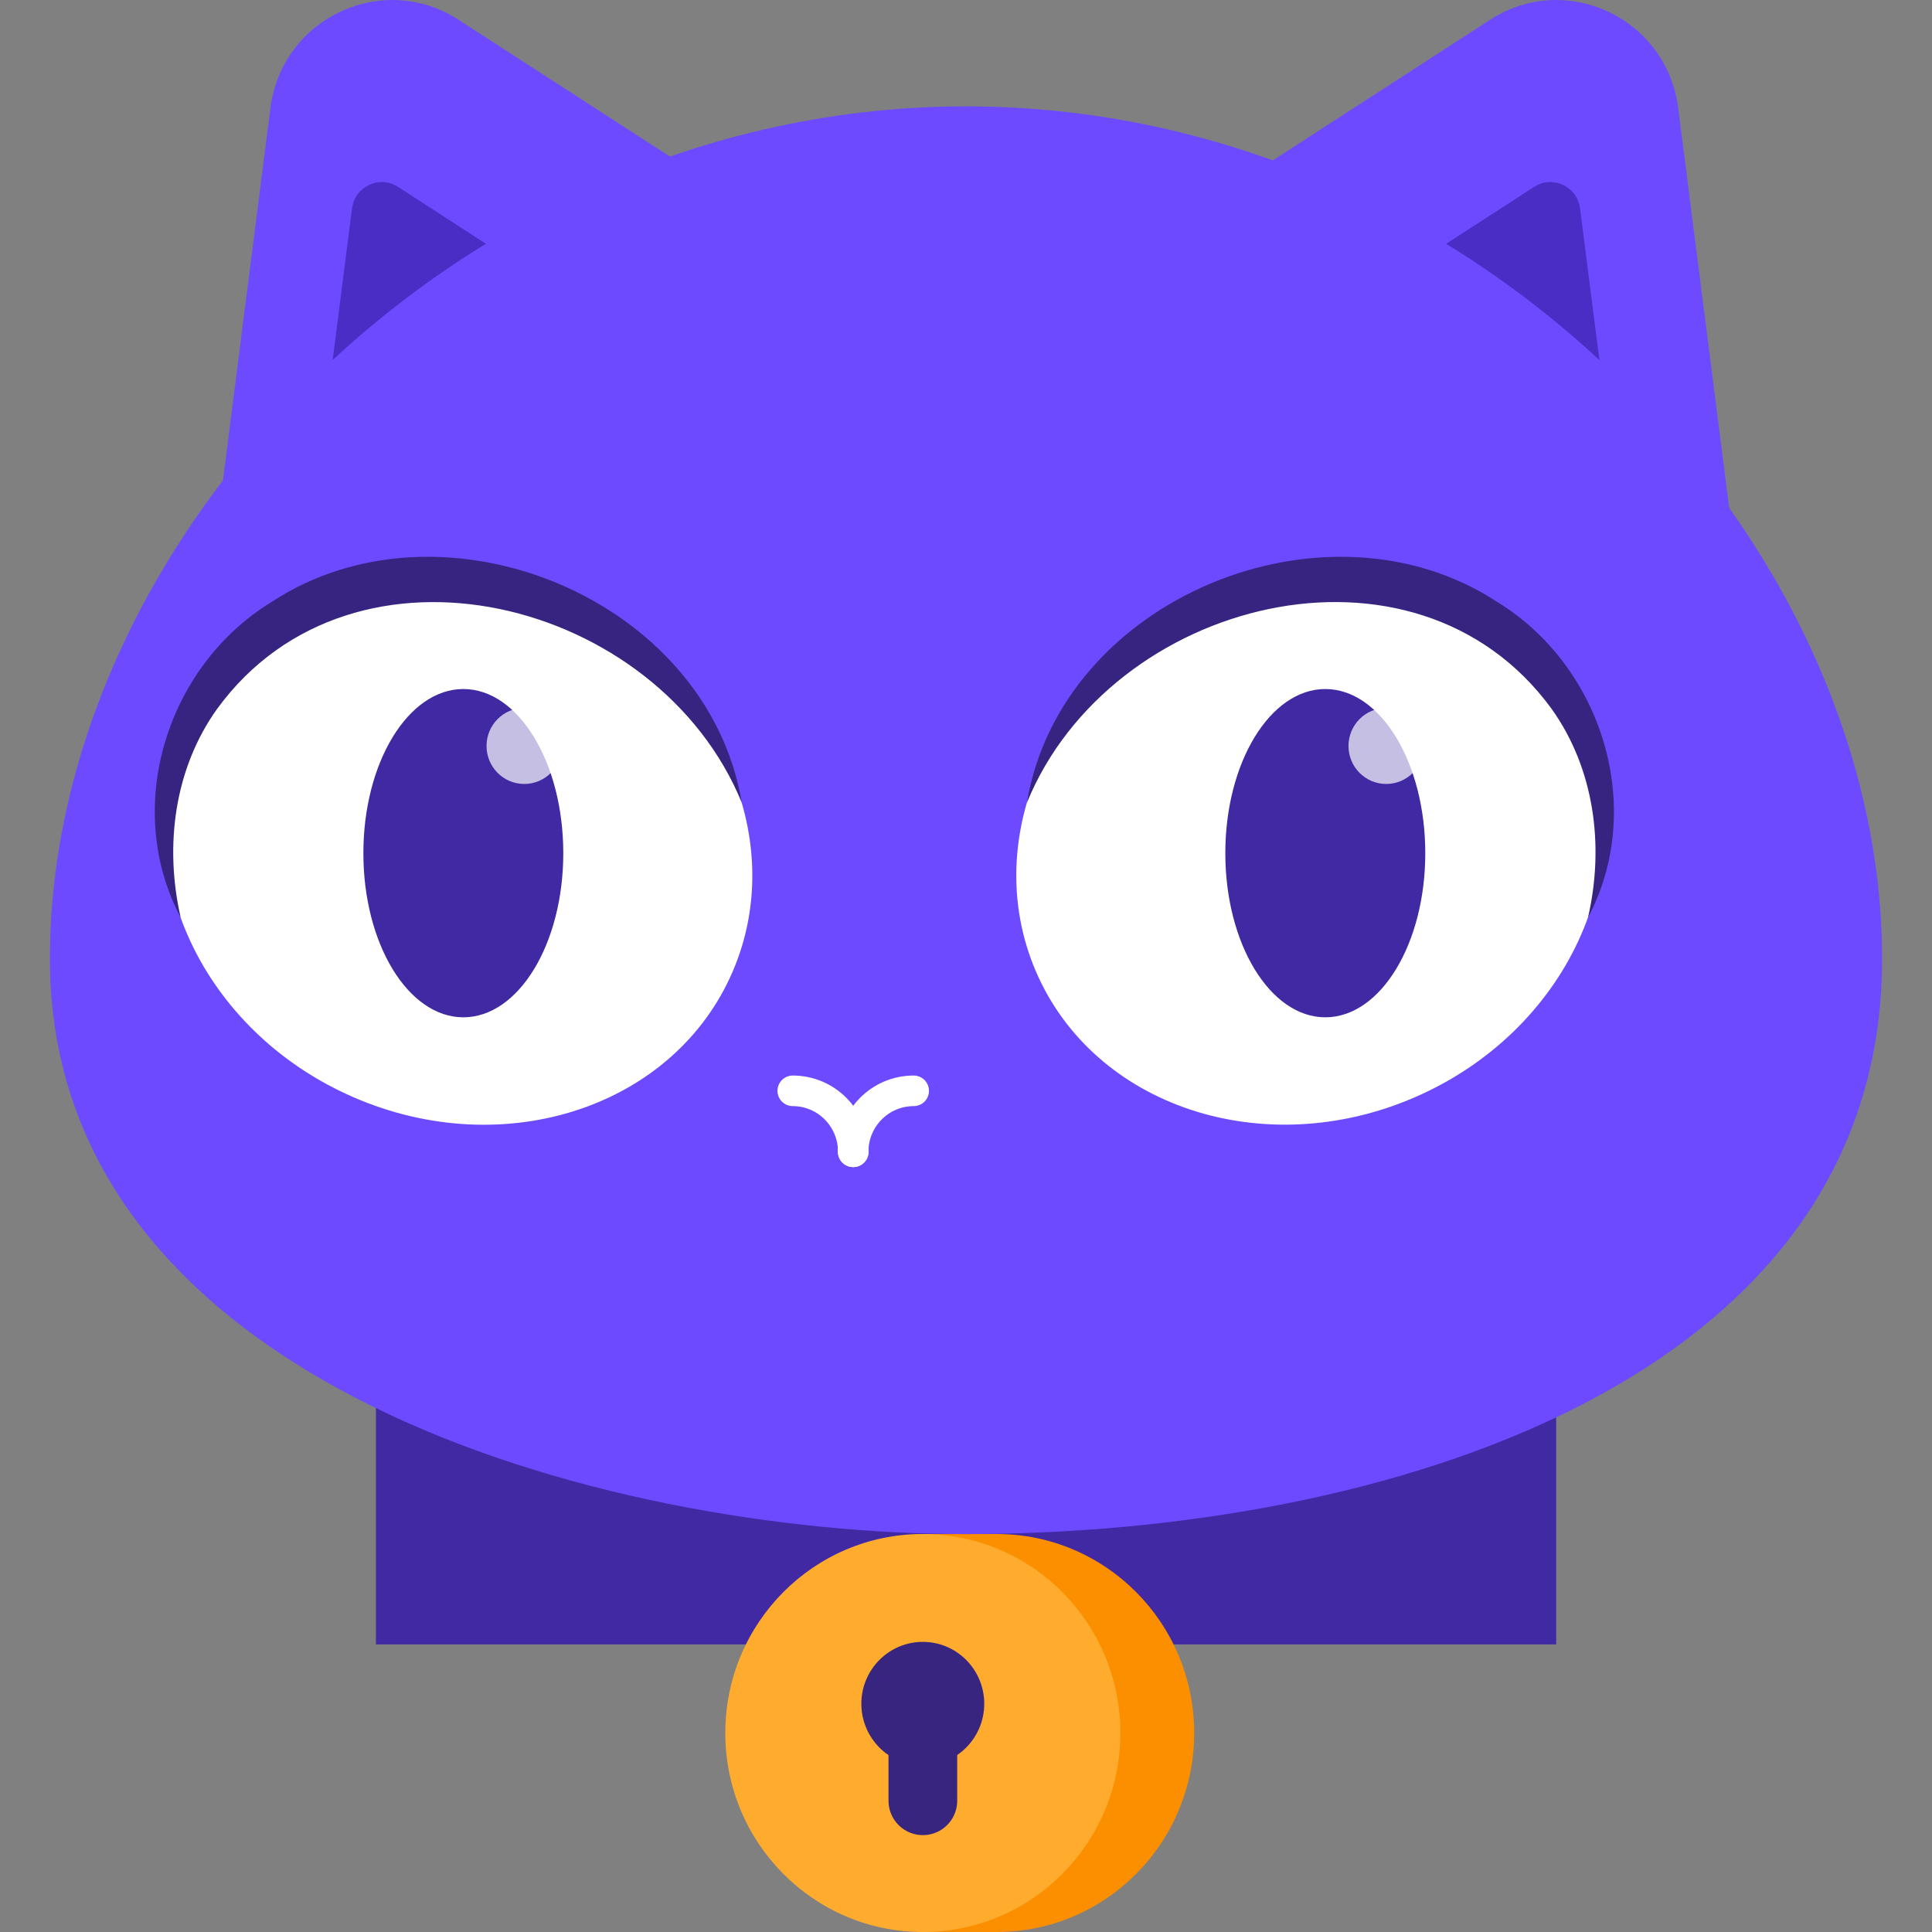
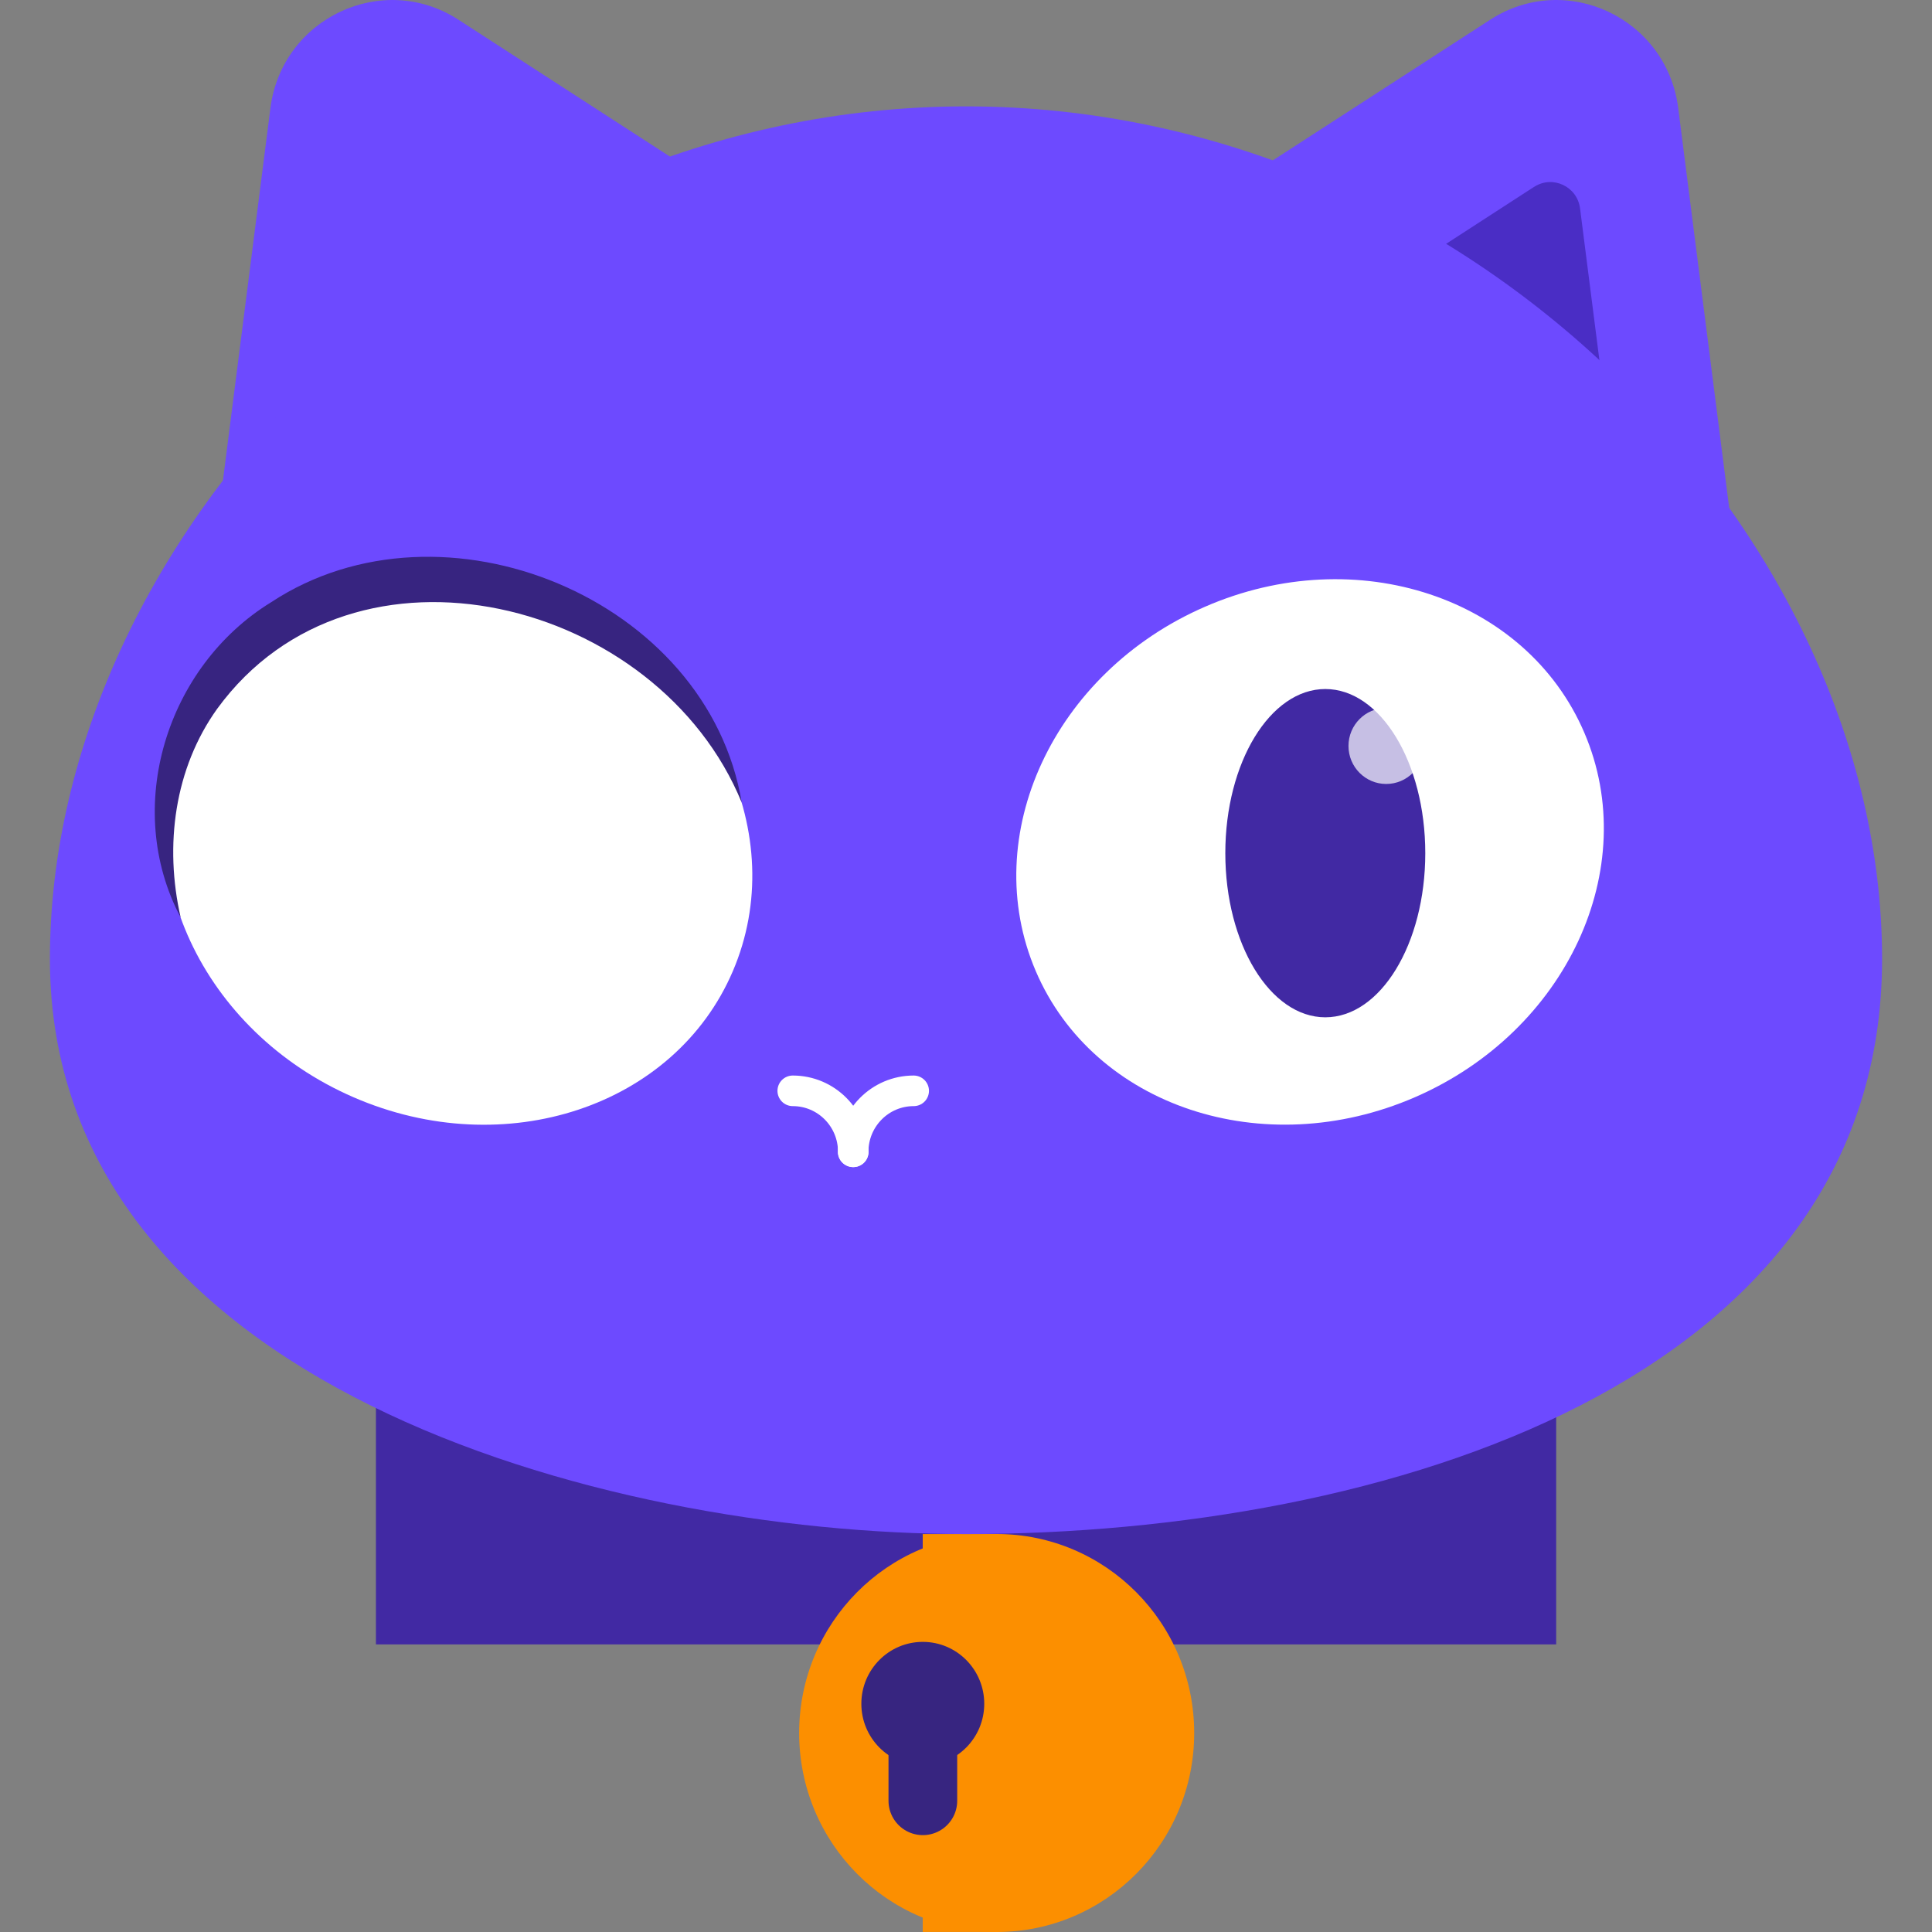
<svg xmlns="http://www.w3.org/2000/svg" version="1.1" width="36px" height="36px">
  <rect width="100%" height="100%" fill="#808080" stroke="none" />
  <svg width="36px" height="36px" version="1.1" xml:space="preserve" style="fill-rule:evenodd;clip-rule:evenodd;stroke-linecap:round;stroke-miterlimit:10;">
    <g>
      <path d="M23.69,3.006L27.767,0.368C29.181,-0.547 31.057,0.336 31.271,2.013L32.258,9.755L23.688,3.006L23.69,3.006Z" style="fill:rgb(109,74,255);fill-rule:nonzero;" />
      <path d="M12.62,3.006L8.543,0.368C7.129,-0.547 5.253,0.336 5.039,2.013L4.052,9.755L12.622,3.006L12.62,3.006Z" style="fill:rgb(109,74,255);fill-rule:nonzero;" />
-       <path d="M7.417,3.482L9.396,4.764L6.168,6.949L6.559,3.884C6.612,3.473 7.071,3.259 7.415,3.482L7.417,3.482Z" style="fill:rgb(74,45,197);fill-rule:nonzero;" />
      <path d="M28.585,3.482L26.606,4.764L29.833,6.949L29.442,3.884C29.39,3.473 28.931,3.259 28.587,3.482L28.585,3.482Z" style="fill:rgb(74,45,197);fill-rule:nonzero;" />
      <rect x="7.005" y="24.843" width="21.992" height="5.798" style="fill:rgb(65,41,163);fill-rule:nonzero;" />
      <path d="M18.571,36C20.604,36 22.252,34.34 22.252,32.292C22.252,30.244 20.604,28.584 18.571,28.584C16.538,28.584 14.891,30.244 14.891,32.292C14.891,34.34 16.538,36 18.571,36Z" style="fill:rgb(252,143,0);fill-rule:nonzero;" />
      <rect x="17.194" y="28.585" width="1.41" height="7.414" style="fill:rgb(252,143,0);fill-rule:nonzero;" />
-       <path d="M17.195,36C19.228,36 20.876,34.34 20.876,32.292C20.876,30.244 19.228,28.584 17.195,28.584C15.163,28.584 13.515,30.244 13.515,32.292C13.515,34.34 15.163,36 17.195,36Z" style="fill:rgb(255,172,46);fill-rule:nonzero;" />
      <path d="M17.195,32.9C17.827,32.9 18.34,32.384 18.34,31.747C18.34,31.11 17.827,30.594 17.195,30.594C16.563,30.594 16.05,31.11 16.05,31.747C16.05,32.384 16.563,32.9 17.195,32.9Z" style="fill:rgb(55,37,128);fill-rule:nonzero;" />
      <path d="M17.196,33.555L17.196,31.75" style="fill:none;fill-rule:nonzero;stroke:rgb(55,37,128);stroke-width:1.28px;" />
      <path d="M35.07,17.868C35.07,25.769 25.763,28.585 18,28.585C11.176,28.585 0.93,25.769 0.93,17.868C0.93,9.968 8.573,1.982 18,1.982C27.427,1.982 35.07,9.968 35.07,17.868Z" style="fill:rgb(109,74,255);fill-rule:nonzero;" />
      <path d="M26.368,20.444C29.19,19.218 30.603,16.178 29.522,13.654C28.442,11.13 25.277,10.078 22.455,11.305C19.632,12.531 18.22,15.571 19.3,18.095C20.381,20.619 23.545,21.671 26.368,20.444Z" style="fill:white;fill-rule:nonzero;" />
      <path d="M13.655,18.097C14.736,15.573 13.323,12.533 10.501,11.307C7.678,10.08 4.514,11.132 3.433,13.656C2.353,16.18 3.765,19.22 6.588,20.446C9.411,21.672 12.575,20.621 13.655,18.097Z" style="fill:white;fill-rule:nonzero;" />
      <path d="M24.695,18.956C25.724,18.956 26.558,17.587 26.558,15.898C26.558,14.209 25.724,12.839 24.695,12.839C23.667,12.839 22.832,14.209 22.832,15.898C22.832,17.587 23.667,18.956 24.695,18.956Z" style="fill:rgb(65,41,163);fill-rule:nonzero;" />
      <path d="M13.822,14.958C12.271,11.161 6.598,9.711 4.047,13.207C3.252,14.316 3.059,15.752 3.367,17.098C2.282,15.049 3.102,12.417 5.055,11.22C8.245,9.12 13.189,11.146 13.822,14.96L13.822,14.958Z" style="fill:rgb(55,36,128);fill-rule:nonzero;" />
-       <path d="M19.135,14.959C19.768,11.145 24.712,9.121 27.902,11.219C29.855,12.416 30.675,15.05 29.59,17.097C29.9,15.753 29.705,14.315 28.91,13.206C26.359,9.71 20.686,11.161 19.135,14.957L19.135,14.959Z" style="fill:rgb(55,36,128);fill-rule:nonzero;" />
      <path d="M14.772,20.326C15.396,20.326 15.9,20.835 15.9,21.462" style="fill:none;fill-rule:nonzero;stroke:white;stroke-width:0.57px;" />
      <path d="M17.025,20.326C16.401,20.326 15.897,20.835 15.897,21.462" style="fill:none;fill-rule:nonzero;stroke:white;stroke-width:0.57px;" />
      <path d="M25.83,14.608C26.219,14.608 26.533,14.291 26.533,13.9C26.533,13.509 26.219,13.192 25.83,13.192C25.442,13.192 25.127,13.509 25.127,13.9C25.127,14.291 25.442,14.608 25.83,14.608Z" style="fill:white;fill-opacity:0.7;fill-rule:nonzero;" />
-       <path d="M8.634,18.956C9.662,18.956 10.496,17.587 10.496,15.898C10.496,14.209 9.662,12.839 8.634,12.839C7.605,12.839 6.771,14.209 6.771,15.898C6.771,17.587 7.605,18.956 8.634,18.956Z" style="fill:rgb(65,41,163);fill-rule:nonzero;" />
      <path d="M9.769,14.608C10.157,14.608 10.472,14.291 10.472,13.9C10.472,13.509 10.157,13.192 9.769,13.192C9.38,13.192 9.066,13.509 9.066,13.9C9.066,14.291 9.38,14.608 9.769,14.608Z" style="fill:white;fill-opacity:0.7;fill-rule:nonzero;" />
    </g>
  </svg>
  <style>@media (prefers-color-scheme: light) { :root { filter: none; } }
@media (prefers-color-scheme: dark) { :root { filter: none; } }
</style>
</svg>